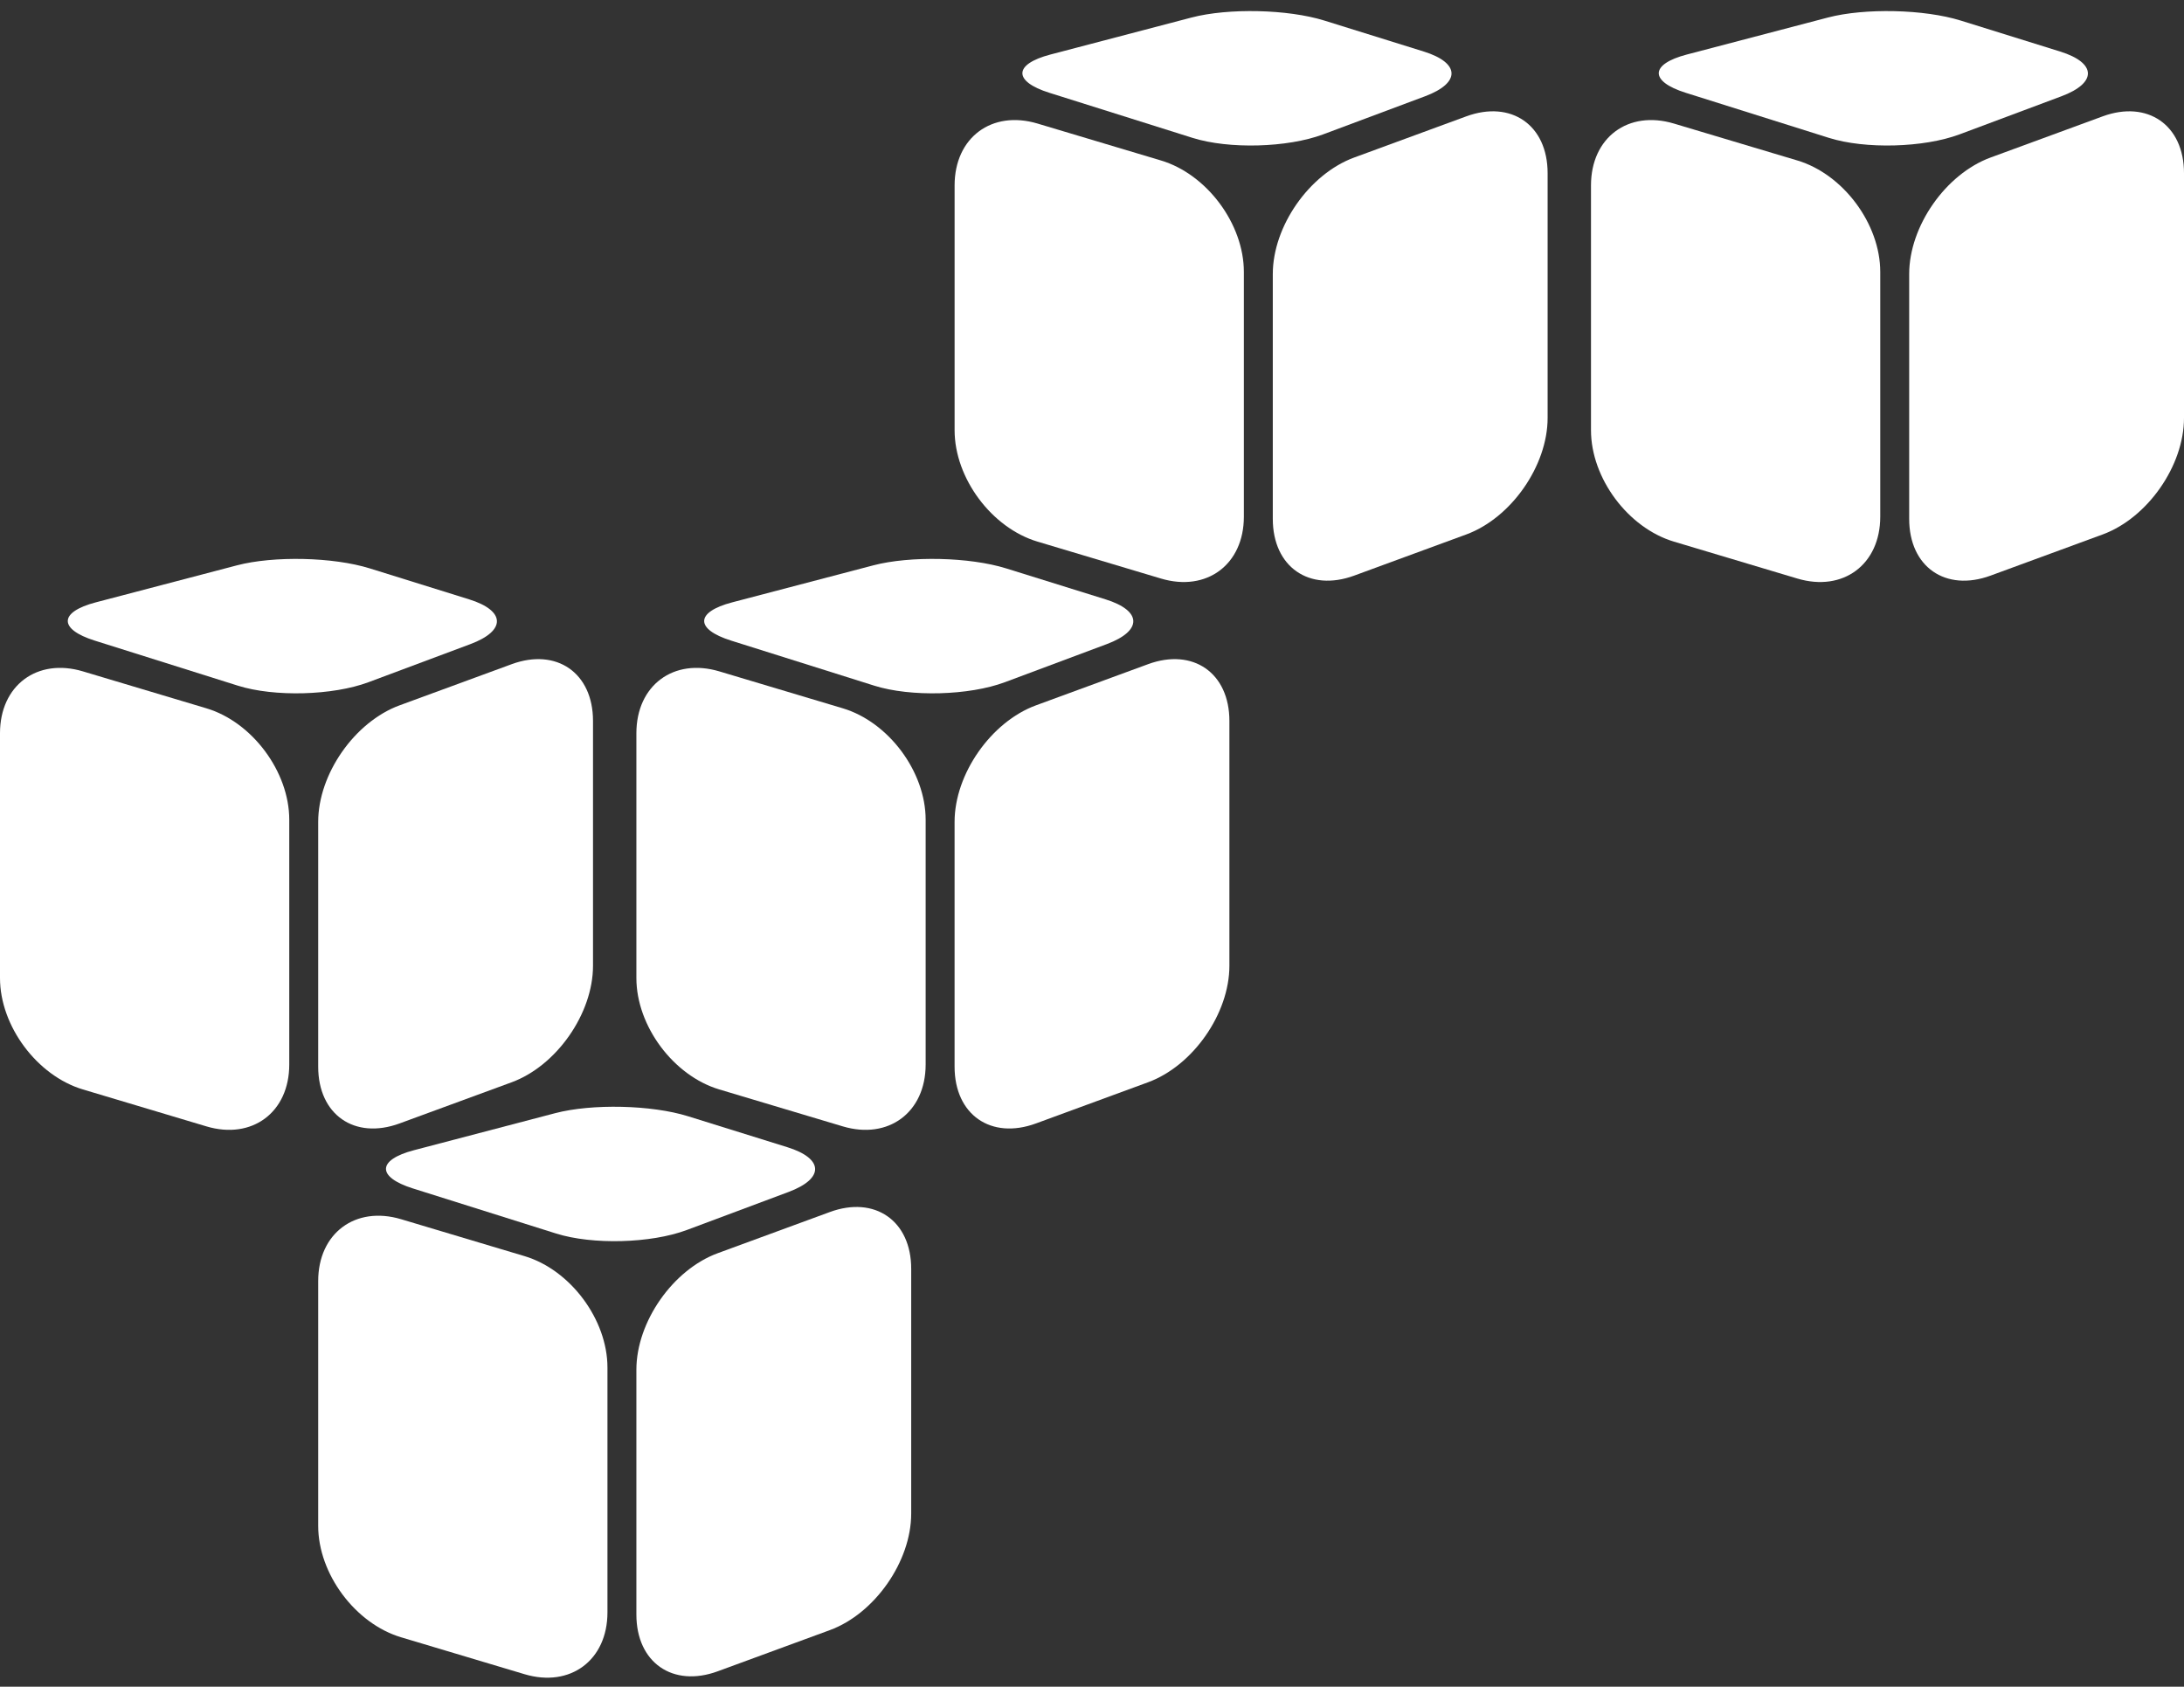
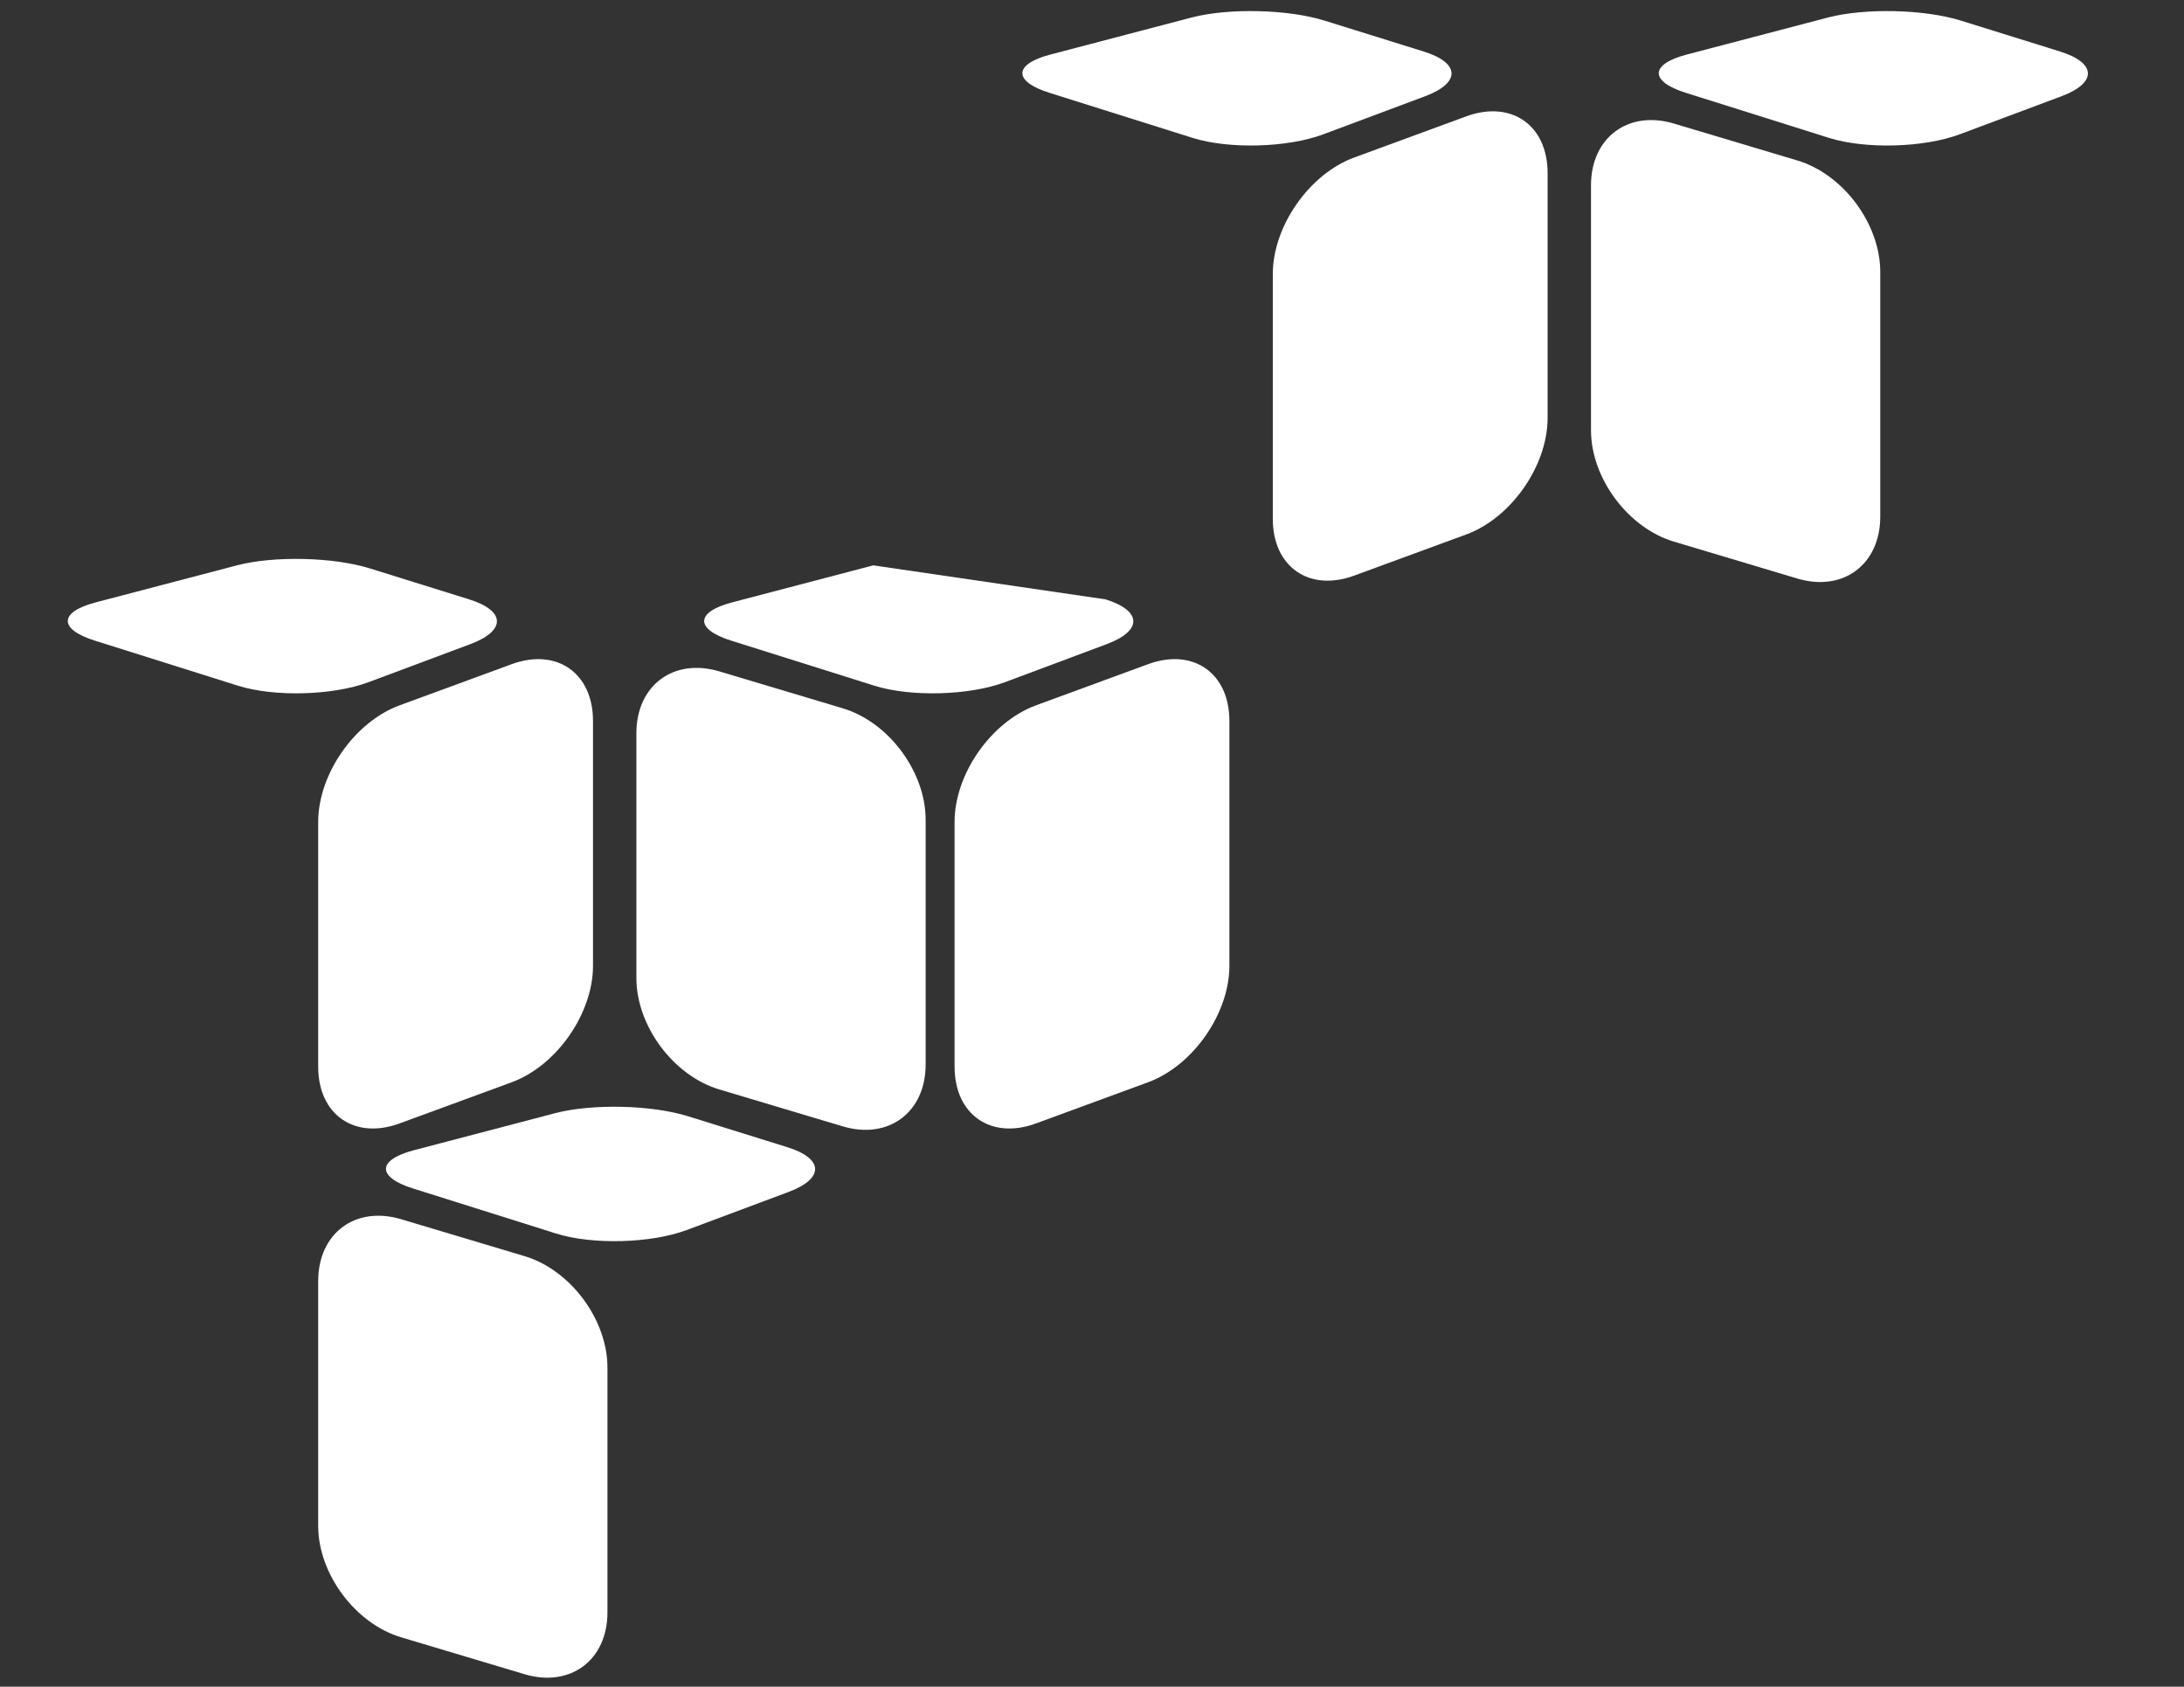
<svg xmlns="http://www.w3.org/2000/svg" width="101px" height="78px" viewBox="0 0 101 78" version="1.1">
  <rect x="0" y="0" width="101" height="78" fill="#333333" stroke="none" />
  <title>Group 6</title>
  <desc>Created with Sketch.</desc>
  <defs />
  <g id="Page-1" stroke="none" stroke-width="1" fill="none" fill-rule="evenodd">
    <g id="the-process" transform="translate(-595, -2496)" fill="#FFFFFF">
      <g id="Group-6" transform="translate(595, 2496)">
        <g id="Group-5" transform="translate(14.715, 50.667)">
-           <path d="M14.715,12.673 C14.715,10.46 16.403,8.047 18.477,7.285 L23.662,5.381 C25.74,4.618 27.424,5.784 27.424,8.006 L27.424,19.327 C27.424,21.54 25.736,23.953 23.662,24.715 L18.477,26.619 C16.399,27.382 14.715,26.216 14.715,23.994 L14.715,12.673 Z" id="Rectangle-13" />
          <path d="M0,8.573 C0,6.36 1.721,5.082 3.833,5.713 L9.544,7.421 C11.661,8.054 13.377,10.351 13.377,12.573 L13.377,23.894 C13.377,26.107 11.656,27.385 9.544,26.754 L3.833,25.046 C1.716,24.413 0,22.116 0,19.894 L0,8.573 Z" id="Rectangle-13" />
          <path d="M4.382,4.291 C2.701,3.762 2.722,2.97 4.43,2.522 L10.954,0.811 C12.662,0.363 15.413,0.426 17.099,0.951 L21.696,2.383 C23.382,2.908 23.415,3.832 21.753,4.453 L17.042,6.214 C15.387,6.832 12.686,6.905 11.002,6.375 L4.382,4.291 Z" id="Rectangle-14" />
        </g>
        <g id="Group-5" transform="translate(29.43, 25.333)">
          <path d="M14.715,12.673 C14.715,10.46 16.403,8.047 18.477,7.285 L23.662,5.381 C25.74,4.618 27.424,5.784 27.424,8.006 L27.424,19.327 C27.424,21.54 25.736,23.953 23.662,24.715 L18.477,26.619 C16.399,27.382 14.715,26.216 14.715,23.994 L14.715,12.673 Z" id="Rectangle-13" />
          <path d="M0,8.573 C0,6.36 1.721,5.082 3.833,5.713 L9.544,7.421 C11.661,8.054 13.377,10.351 13.377,12.573 L13.377,23.894 C13.377,26.107 11.656,27.385 9.544,26.754 L3.833,25.046 C1.716,24.413 0,22.116 0,19.894 L0,8.573 Z" id="Rectangle-13" />
-           <path d="M4.382,4.291 C2.701,3.762 2.722,2.97 4.43,2.522 L10.954,0.811 C12.662,0.363 15.413,0.426 17.099,0.951 L21.696,2.383 C23.382,2.908 23.415,3.832 21.753,4.453 L17.042,6.214 C15.387,6.832 12.686,6.905 11.002,6.375 L4.382,4.291 Z" id="Rectangle-14" />
+           <path d="M4.382,4.291 C2.701,3.762 2.722,2.97 4.43,2.522 L10.954,0.811 L21.696,2.383 C23.382,2.908 23.415,3.832 21.753,4.453 L17.042,6.214 C15.387,6.832 12.686,6.905 11.002,6.375 L4.382,4.291 Z" id="Rectangle-14" />
        </g>
        <g id="Group-5" transform="translate(0, 25.333)">
          <path d="M14.715,12.673 C14.715,10.46 16.403,8.047 18.477,7.285 L23.662,5.381 C25.74,4.618 27.424,5.784 27.424,8.006 L27.424,19.327 C27.424,21.54 25.736,23.953 23.662,24.715 L18.477,26.619 C16.399,27.382 14.715,26.216 14.715,23.994 L14.715,12.673 Z" id="Rectangle-13" />
-           <path d="M0,8.573 C0,6.36 1.721,5.082 3.833,5.713 L9.544,7.421 C11.661,8.054 13.377,10.351 13.377,12.573 L13.377,23.894 C13.377,26.107 11.656,27.385 9.544,26.754 L3.833,25.046 C1.716,24.413 0,22.116 0,19.894 L0,8.573 Z" id="Rectangle-13" />
          <path d="M4.382,4.291 C2.701,3.762 2.722,2.97 4.43,2.522 L10.954,0.811 C12.662,0.363 15.413,0.426 17.099,0.951 L21.696,2.383 C23.382,2.908 23.415,3.832 21.753,4.453 L17.042,6.214 C15.387,6.832 12.686,6.905 11.002,6.375 L4.382,4.291 Z" id="Rectangle-14" />
        </g>
        <g id="Group-5" transform="translate(73.576, 0)">
-           <path d="M14.715,12.673 C14.715,10.46 16.403,8.047 18.477,7.285 L23.662,5.381 C25.74,4.618 27.424,5.784 27.424,8.006 L27.424,19.327 C27.424,21.54 25.736,23.953 23.662,24.715 L18.477,26.619 C16.399,27.382 14.715,26.216 14.715,23.994 L14.715,12.673 Z" id="Rectangle-13" />
          <path d="M0,8.573 C0,6.36 1.721,5.082 3.833,5.713 L9.544,7.421 C11.661,8.054 13.377,10.351 13.377,12.573 L13.377,23.894 C13.377,26.107 11.656,27.385 9.544,26.754 L3.833,25.046 C1.716,24.413 0,22.116 0,19.894 L0,8.573 Z" id="Rectangle-13" />
          <path d="M4.382,4.291 C2.701,3.762 2.722,2.97 4.43,2.522 L10.954,0.811 C12.662,0.363 15.413,0.426 17.099,0.951 L21.696,2.383 C23.382,2.908 23.415,3.832 21.753,4.453 L17.042,6.214 C15.387,6.832 12.686,6.905 11.002,6.375 L4.382,4.291 Z" id="Rectangle-14" />
        </g>
        <g id="Group-5" transform="translate(44.146, 0)">
          <path d="M14.715,12.673 C14.715,10.46 16.403,8.047 18.477,7.285 L23.662,5.381 C25.74,4.618 27.424,5.784 27.424,8.006 L27.424,19.327 C27.424,21.54 25.736,23.953 23.662,24.715 L18.477,26.619 C16.399,27.382 14.715,26.216 14.715,23.994 L14.715,12.673 Z" id="Rectangle-13" />
-           <path d="M0,8.573 C0,6.36 1.721,5.082 3.833,5.713 L9.544,7.421 C11.661,8.054 13.377,10.351 13.377,12.573 L13.377,23.894 C13.377,26.107 11.656,27.385 9.544,26.754 L3.833,25.046 C1.716,24.413 0,22.116 0,19.894 L0,8.573 Z" id="Rectangle-13" />
          <path d="M4.382,4.291 C2.701,3.762 2.722,2.97 4.43,2.522 L10.954,0.811 C12.662,0.363 15.413,0.426 17.099,0.951 L21.696,2.383 C23.382,2.908 23.415,3.832 21.753,4.453 L17.042,6.214 C15.387,6.832 12.686,6.905 11.002,6.375 L4.382,4.291 Z" id="Rectangle-14" />
        </g>
      </g>
    </g>
  </g>
</svg>